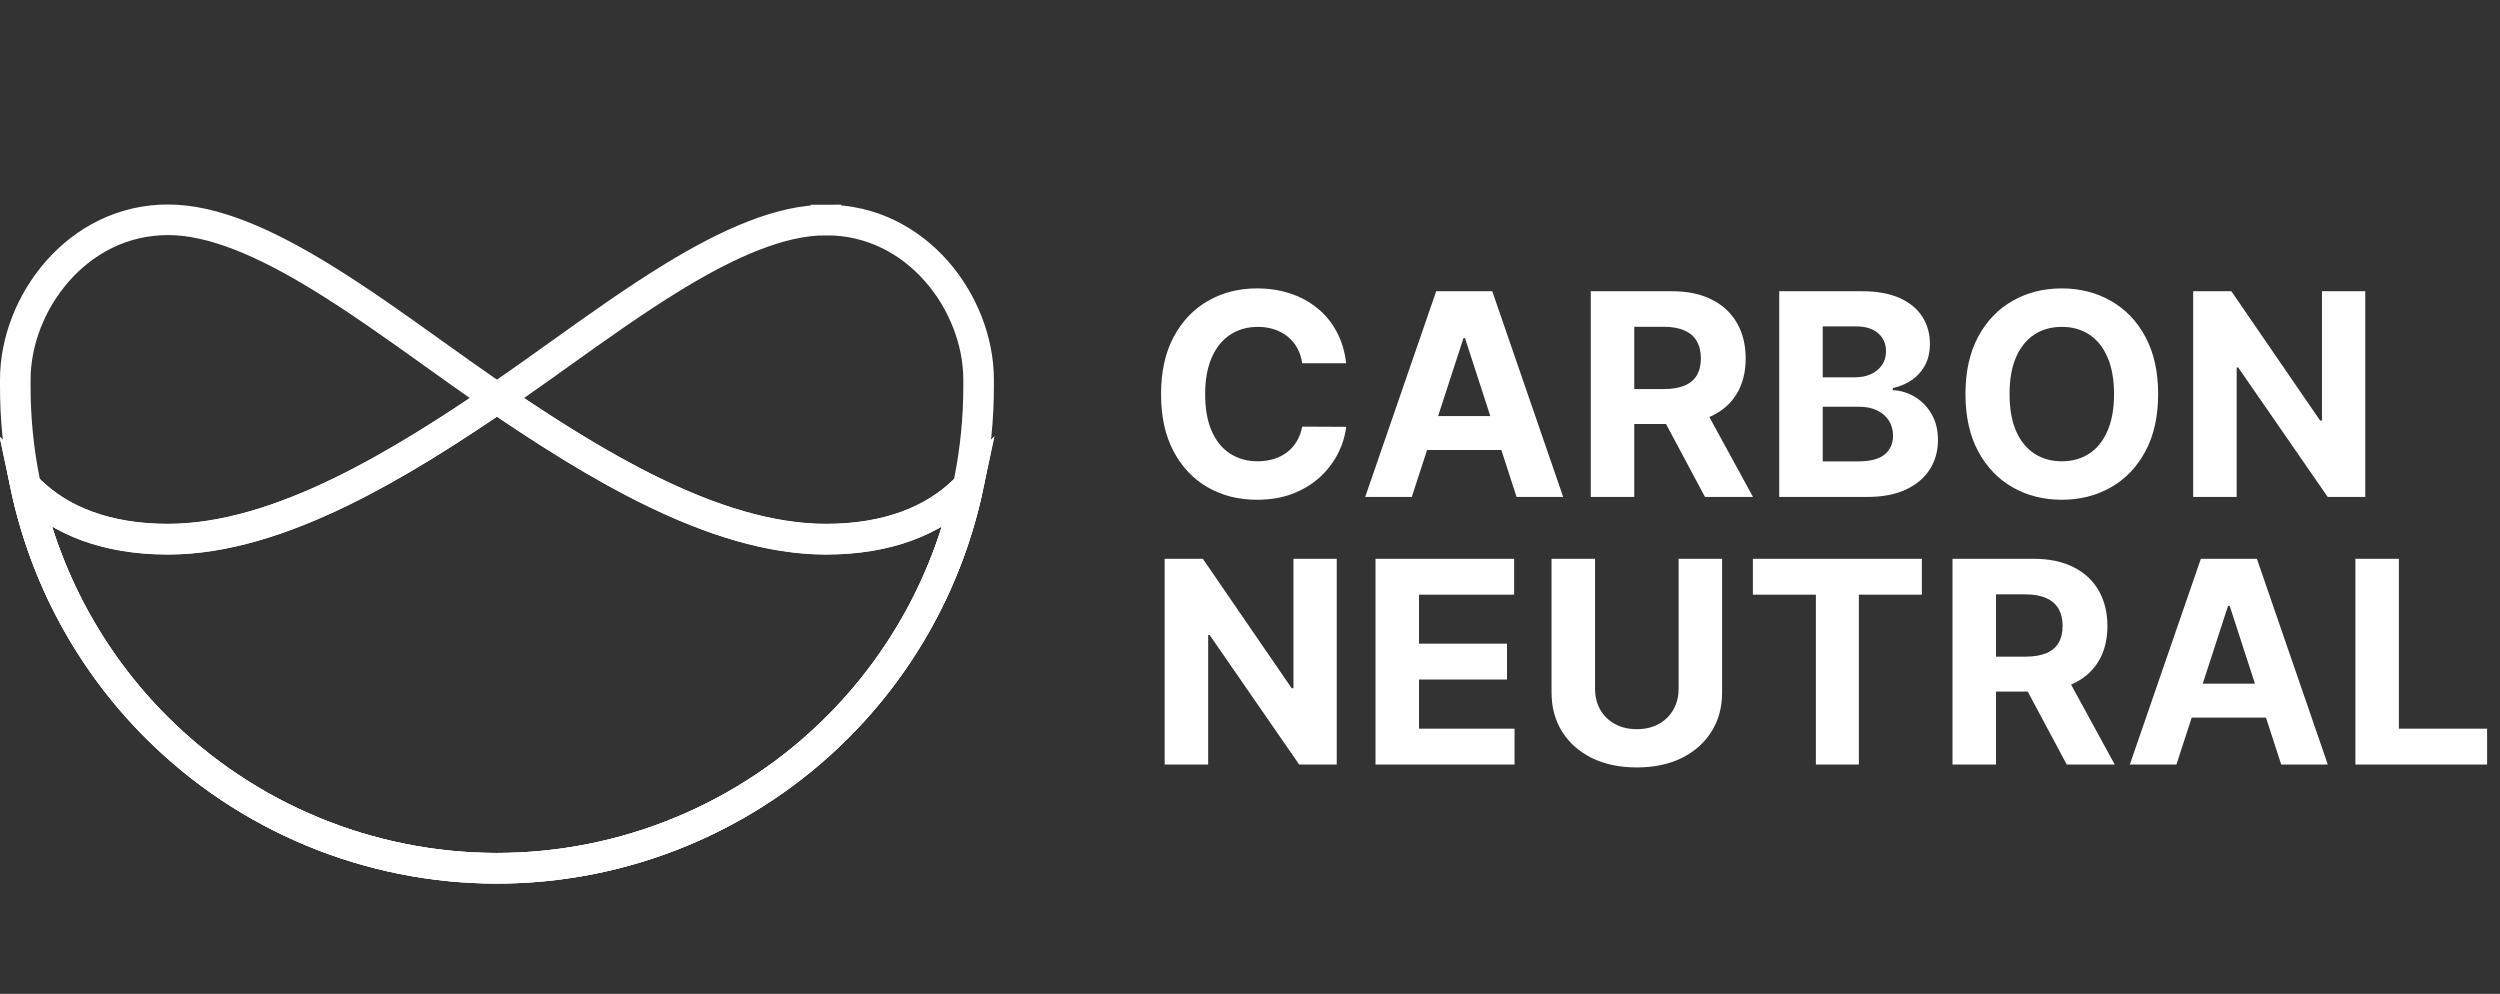
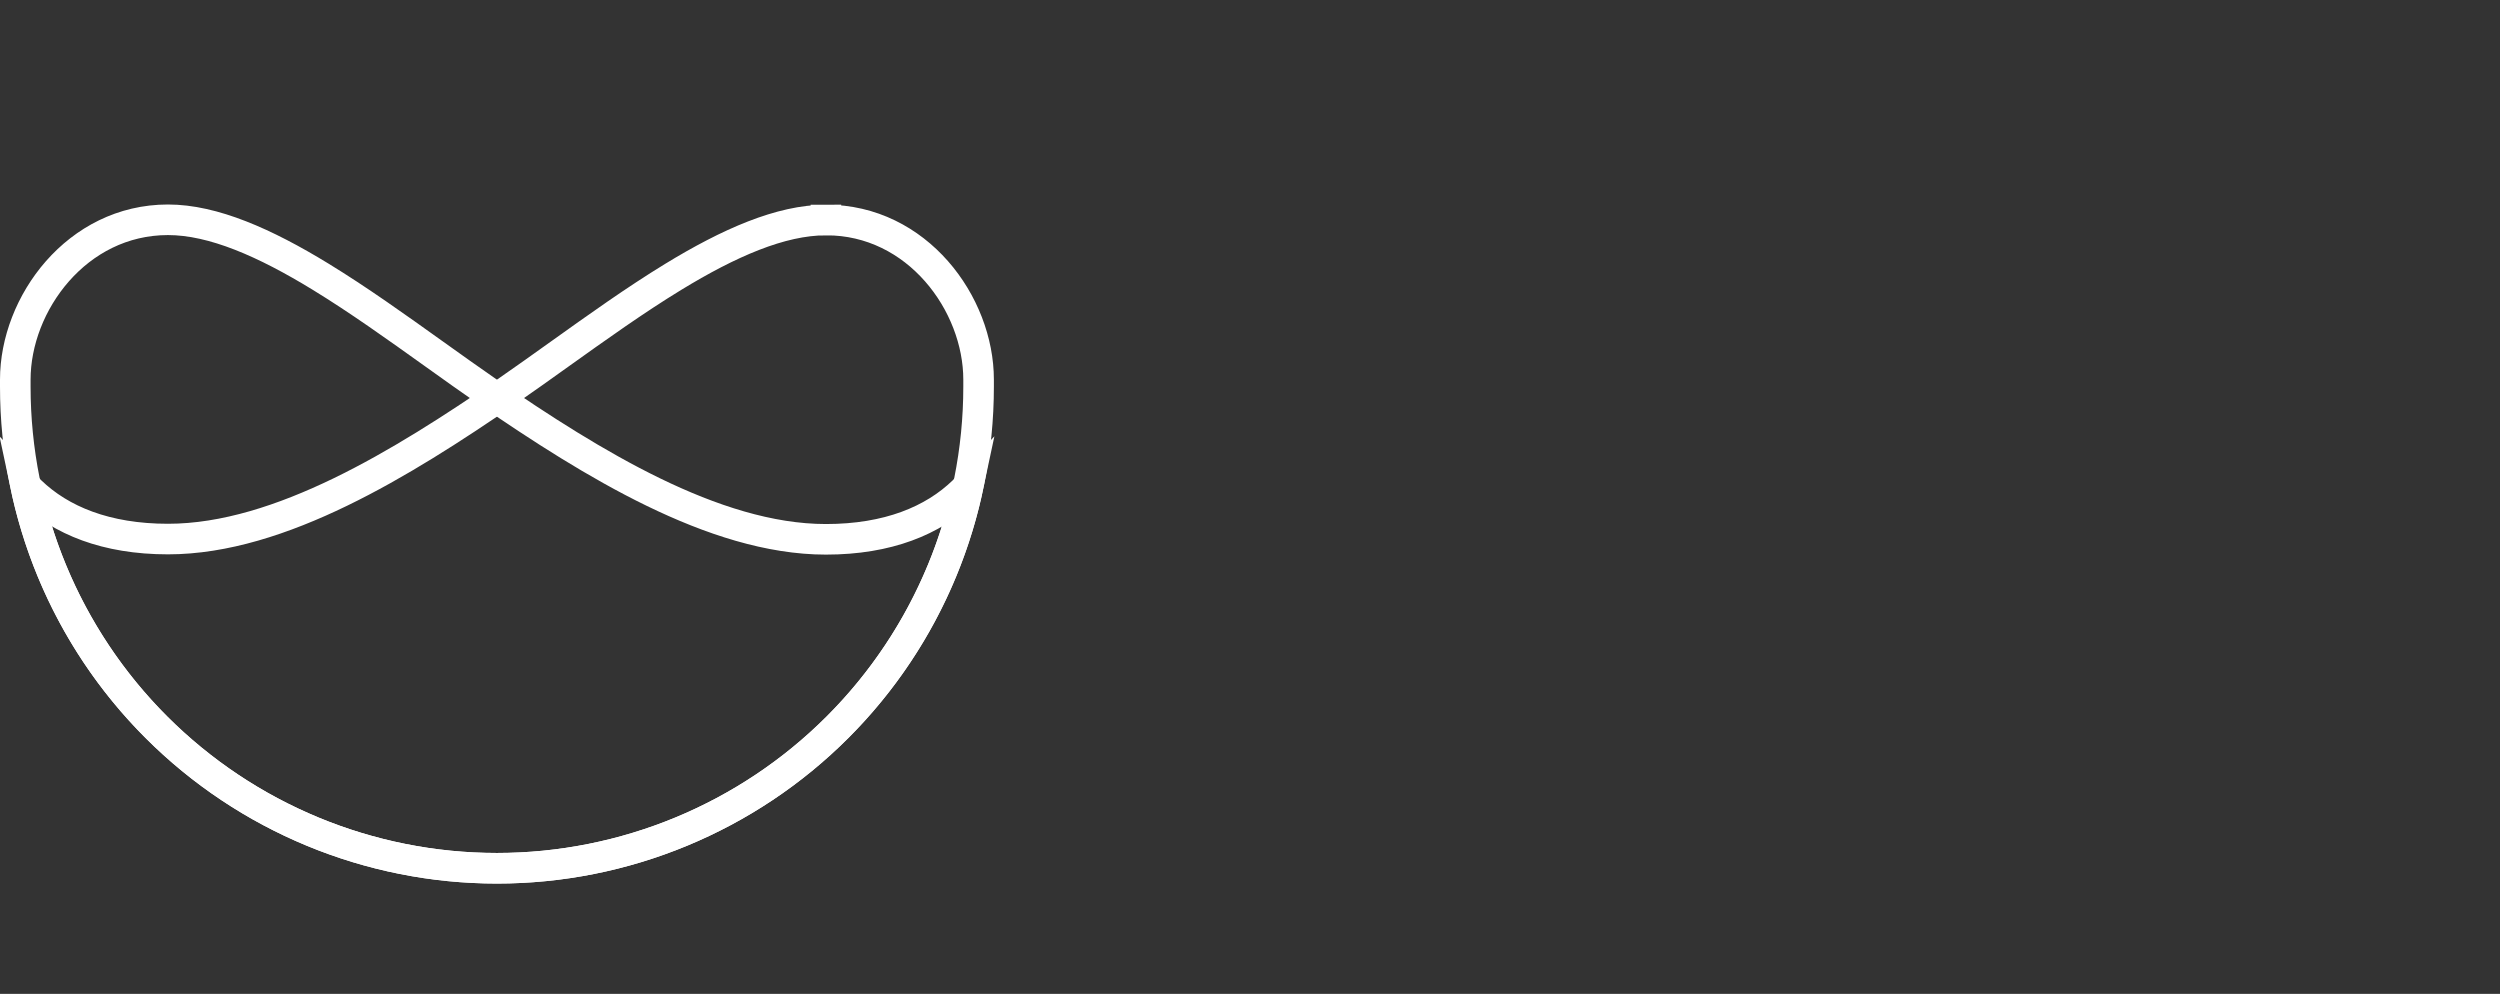
<svg xmlns="http://www.w3.org/2000/svg" width="327" height="130" viewBox="0 0 327 130" fill="none">
  <rect x="0" y="0" width="327" height="130" fill="#333333" stroke="none" />
  <path d="M63.863 51.306L63.868 51.309C70.63 55.952 78.01 60.743 85.483 64.374C92.938 67.996 100.641 70.543 108.03 70.543C116.134 70.543 122.054 68.09 126.012 64.26C126.225 64.054 126.431 63.845 126.631 63.633C124.122 75.469 118.234 86.431 109.548 95.118C97.733 106.933 81.709 113.57 65 113.57C48.291 113.57 32.267 106.933 20.452 95.118C8.637 83.303 2 67.279 2 50.57V49.66C2 39.717 10.056 28.748 21.97 28.748C27.879 28.748 34.653 31.739 41.954 36.205C46.87 39.212 51.817 42.749 56.747 46.274C59.125 47.975 61.499 49.672 63.863 51.306Z" stroke="white" stroke-width="4" />
  <path d="M66.132 51.308L66.137 51.305C68.476 49.688 70.826 48.01 73.179 46.329C78.133 42.79 83.106 39.237 88.045 36.221C95.345 31.764 102.12 28.779 108.03 28.779V26.779L108.035 28.779C119.975 28.75 128 39.713 128 49.659V50.569C128 67.278 121.363 83.302 109.548 95.117C97.733 106.932 81.709 113.569 65 113.569C48.291 113.569 32.267 106.932 20.452 95.117C11.761 86.426 5.871 75.457 3.365 63.613C3.567 63.827 3.775 64.037 3.99 64.245C7.949 68.066 13.868 70.509 21.97 70.509C29.358 70.509 37.06 67.972 44.516 64.358C51.989 60.735 59.369 55.952 66.132 51.308Z" stroke="white" stroke-width="4" />
-   <path d="M126.635 63.613C124.129 75.456 118.239 86.426 109.548 95.117C97.733 106.932 81.709 113.569 65 113.569C48.291 113.569 32.267 106.932 20.452 95.117C11.766 86.43 5.878 75.468 3.369 63.632C3.569 63.844 3.775 64.053 3.988 64.259C7.946 68.089 13.867 70.542 21.97 70.542C29.359 70.542 37.062 67.995 44.517 64.373C51.575 60.944 58.55 56.48 65 52.083C71.451 56.48 78.426 60.936 85.484 64.357C92.94 67.972 100.642 70.509 108.03 70.509C116.132 70.509 122.051 68.066 126.01 64.244C126.225 64.037 126.433 63.827 126.635 63.613Z" stroke="white" stroke-width="4" />
-   <path d="M176.081 47.512H170.326C170.221 46.767 170.007 46.106 169.683 45.528C169.358 44.941 168.942 44.441 168.434 44.03C167.926 43.618 167.339 43.303 166.674 43.084C166.017 42.865 165.303 42.755 164.532 42.755C163.139 42.755 161.926 43.101 160.892 43.793C159.859 44.477 159.057 45.475 158.488 46.789C157.919 48.094 157.634 49.68 157.634 51.545C157.634 53.464 157.919 55.075 158.488 56.381C159.066 57.686 159.872 58.671 160.906 59.337C161.939 60.003 163.135 60.336 164.493 60.336C165.255 60.336 165.96 60.235 166.608 60.033C167.265 59.832 167.847 59.538 168.355 59.153C168.864 58.759 169.284 58.282 169.617 57.721C169.958 57.16 170.195 56.521 170.326 55.803L176.081 55.829C175.932 57.064 175.56 58.255 174.964 59.403C174.378 60.541 173.585 61.562 172.586 62.464C171.596 63.358 170.414 64.067 169.039 64.593C167.672 65.109 166.126 65.368 164.401 65.368C162 65.368 159.854 64.825 157.962 63.739C156.079 62.653 154.59 61.08 153.495 59.022C152.409 56.963 151.866 54.471 151.866 51.545C151.866 48.611 152.418 46.115 153.521 44.056C154.625 41.998 156.123 40.43 158.015 39.352C159.907 38.266 162.036 37.723 164.401 37.723C165.96 37.723 167.405 37.942 168.737 38.38C170.077 38.818 171.264 39.457 172.297 40.298C173.331 41.13 174.172 42.151 174.82 43.36C175.477 44.569 175.897 45.953 176.081 47.512ZM184.663 65H178.567L187.856 38.091H195.188L204.464 65H198.368L191.627 44.24H191.417L184.663 65ZM184.282 54.423H198.683V58.864H184.282V54.423ZM208.073 65V38.091H218.689C220.722 38.091 222.456 38.454 223.893 39.181C225.338 39.9 226.437 40.92 227.19 42.243C227.953 43.557 228.334 45.103 228.334 46.881C228.334 48.668 227.948 50.205 227.177 51.493C226.406 52.772 225.29 53.753 223.827 54.436C222.373 55.119 220.612 55.461 218.545 55.461H211.437V50.889H217.625C218.711 50.889 219.614 50.74 220.332 50.442C221.05 50.144 221.584 49.697 221.935 49.102C222.294 48.506 222.473 47.766 222.473 46.881C222.473 45.988 222.294 45.234 221.935 44.621C221.584 44.008 221.046 43.544 220.319 43.228C219.6 42.904 218.694 42.742 217.599 42.742H213.762V65H208.073ZM222.605 52.754L229.293 65H223.012L216.469 52.754H222.605ZM232.724 65V38.091H243.498C245.478 38.091 247.129 38.384 248.452 38.971C249.774 39.558 250.769 40.373 251.434 41.415C252.1 42.449 252.433 43.64 252.433 44.989C252.433 46.04 252.223 46.964 251.802 47.761C251.382 48.55 250.804 49.198 250.068 49.706C249.341 50.205 248.509 50.56 247.571 50.77V51.033C248.596 51.077 249.555 51.366 250.449 51.9C251.351 52.434 252.083 53.184 252.643 54.147C253.204 55.102 253.484 56.24 253.484 57.563C253.484 58.991 253.129 60.266 252.42 61.387C251.719 62.499 250.681 63.38 249.306 64.028C247.931 64.676 246.236 65 244.221 65H232.724ZM238.413 60.349H243.052C244.637 60.349 245.793 60.047 246.52 59.442C247.247 58.829 247.611 58.014 247.611 56.998C247.611 56.254 247.431 55.597 247.072 55.027C246.713 54.458 246.201 54.011 245.535 53.687C244.878 53.363 244.094 53.201 243.183 53.201H238.413V60.349ZM238.413 49.351H242.631C243.411 49.351 244.103 49.215 244.707 48.944C245.32 48.664 245.802 48.269 246.152 47.761C246.512 47.253 246.691 46.645 246.691 45.935C246.691 44.963 246.345 44.179 245.653 43.583C244.97 42.987 243.998 42.69 242.736 42.69H238.413V49.351ZM282.284 51.545C282.284 54.48 281.728 56.976 280.615 59.035C279.512 61.093 278.005 62.666 276.096 63.752C274.195 64.829 272.057 65.368 269.684 65.368C267.292 65.368 265.146 64.825 263.245 63.739C261.345 62.653 259.842 61.08 258.739 59.022C257.635 56.963 257.083 54.471 257.083 51.545C257.083 48.611 257.635 46.115 258.739 44.056C259.842 41.998 261.345 40.43 263.245 39.352C265.146 38.266 267.292 37.723 269.684 37.723C272.057 37.723 274.195 38.266 276.096 39.352C278.005 40.43 279.512 41.998 280.615 44.056C281.728 46.115 282.284 48.611 282.284 51.545ZM276.516 51.545C276.516 49.645 276.231 48.042 275.662 46.736C275.101 45.431 274.309 44.441 273.284 43.767C272.259 43.093 271.059 42.755 269.684 42.755C268.308 42.755 267.108 43.093 266.083 43.767C265.059 44.441 264.261 45.431 263.692 46.736C263.131 48.042 262.851 49.645 262.851 51.545C262.851 53.446 263.131 55.049 263.692 56.354C264.261 57.66 265.059 58.649 266.083 59.324C267.108 59.998 268.308 60.336 269.684 60.336C271.059 60.336 272.259 59.998 273.284 59.324C274.309 58.649 275.101 57.66 275.662 56.354C276.231 55.049 276.516 53.446 276.516 51.545ZM309.376 38.091V65H304.462L292.755 48.064H292.558V65H286.868V38.091H291.861L303.476 55.014H303.713V38.091H309.376ZM174.846 73.091V100H169.932L158.225 83.064H158.028V100H152.339V73.091H157.332L168.947 90.014H169.183V73.091H174.846ZM179.917 100V73.091H198.049V77.782H185.606V84.194H197.116V88.884H185.606V95.309H198.101V100H179.917ZM219.563 73.091H225.252V90.566C225.252 92.528 224.784 94.245 223.847 95.717C222.918 97.188 221.617 98.336 219.944 99.159C218.271 99.974 216.322 100.381 214.097 100.381C211.864 100.381 209.91 99.974 208.237 99.159C206.564 98.336 205.263 97.188 204.335 95.717C203.406 94.245 202.942 92.528 202.942 90.566V73.091H208.631V90.08C208.631 91.105 208.855 92.016 209.301 92.813C209.757 93.61 210.396 94.236 211.22 94.692C212.043 95.147 213.002 95.375 214.097 95.375C215.201 95.375 216.16 95.147 216.975 94.692C217.798 94.236 218.433 93.61 218.88 92.813C219.335 92.016 219.563 91.105 219.563 90.08V73.091ZM229.278 77.782V73.091H251.379V77.782H243.14V100H237.517V77.782H229.278ZM255.388 100V73.091H266.005C268.037 73.091 269.771 73.454 271.208 74.181C272.653 74.9 273.752 75.92 274.506 77.243C275.268 78.557 275.649 80.103 275.649 81.881C275.649 83.668 275.263 85.205 274.493 86.493C273.722 87.772 272.605 88.753 271.142 89.436C269.688 90.119 267.927 90.461 265.86 90.461H258.752V85.888H264.94C266.026 85.888 266.929 85.74 267.647 85.442C268.365 85.144 268.9 84.697 269.25 84.102C269.609 83.506 269.789 82.766 269.789 81.881C269.789 80.988 269.609 80.234 269.25 79.621C268.9 79.008 268.361 78.544 267.634 78.228C266.916 77.904 266.009 77.742 264.914 77.742H261.077V100H255.388ZM269.92 87.754L276.608 100H270.327L263.784 87.754H269.92ZM284.678 100H278.581L287.87 73.091H295.202L304.478 100H298.382L291.641 79.24H291.431L284.678 100ZM284.296 89.423H298.697V93.864H284.296V89.423ZM308.087 100V73.091H313.776V95.309H325.313V100H308.087Z" fill="white" />
</svg>